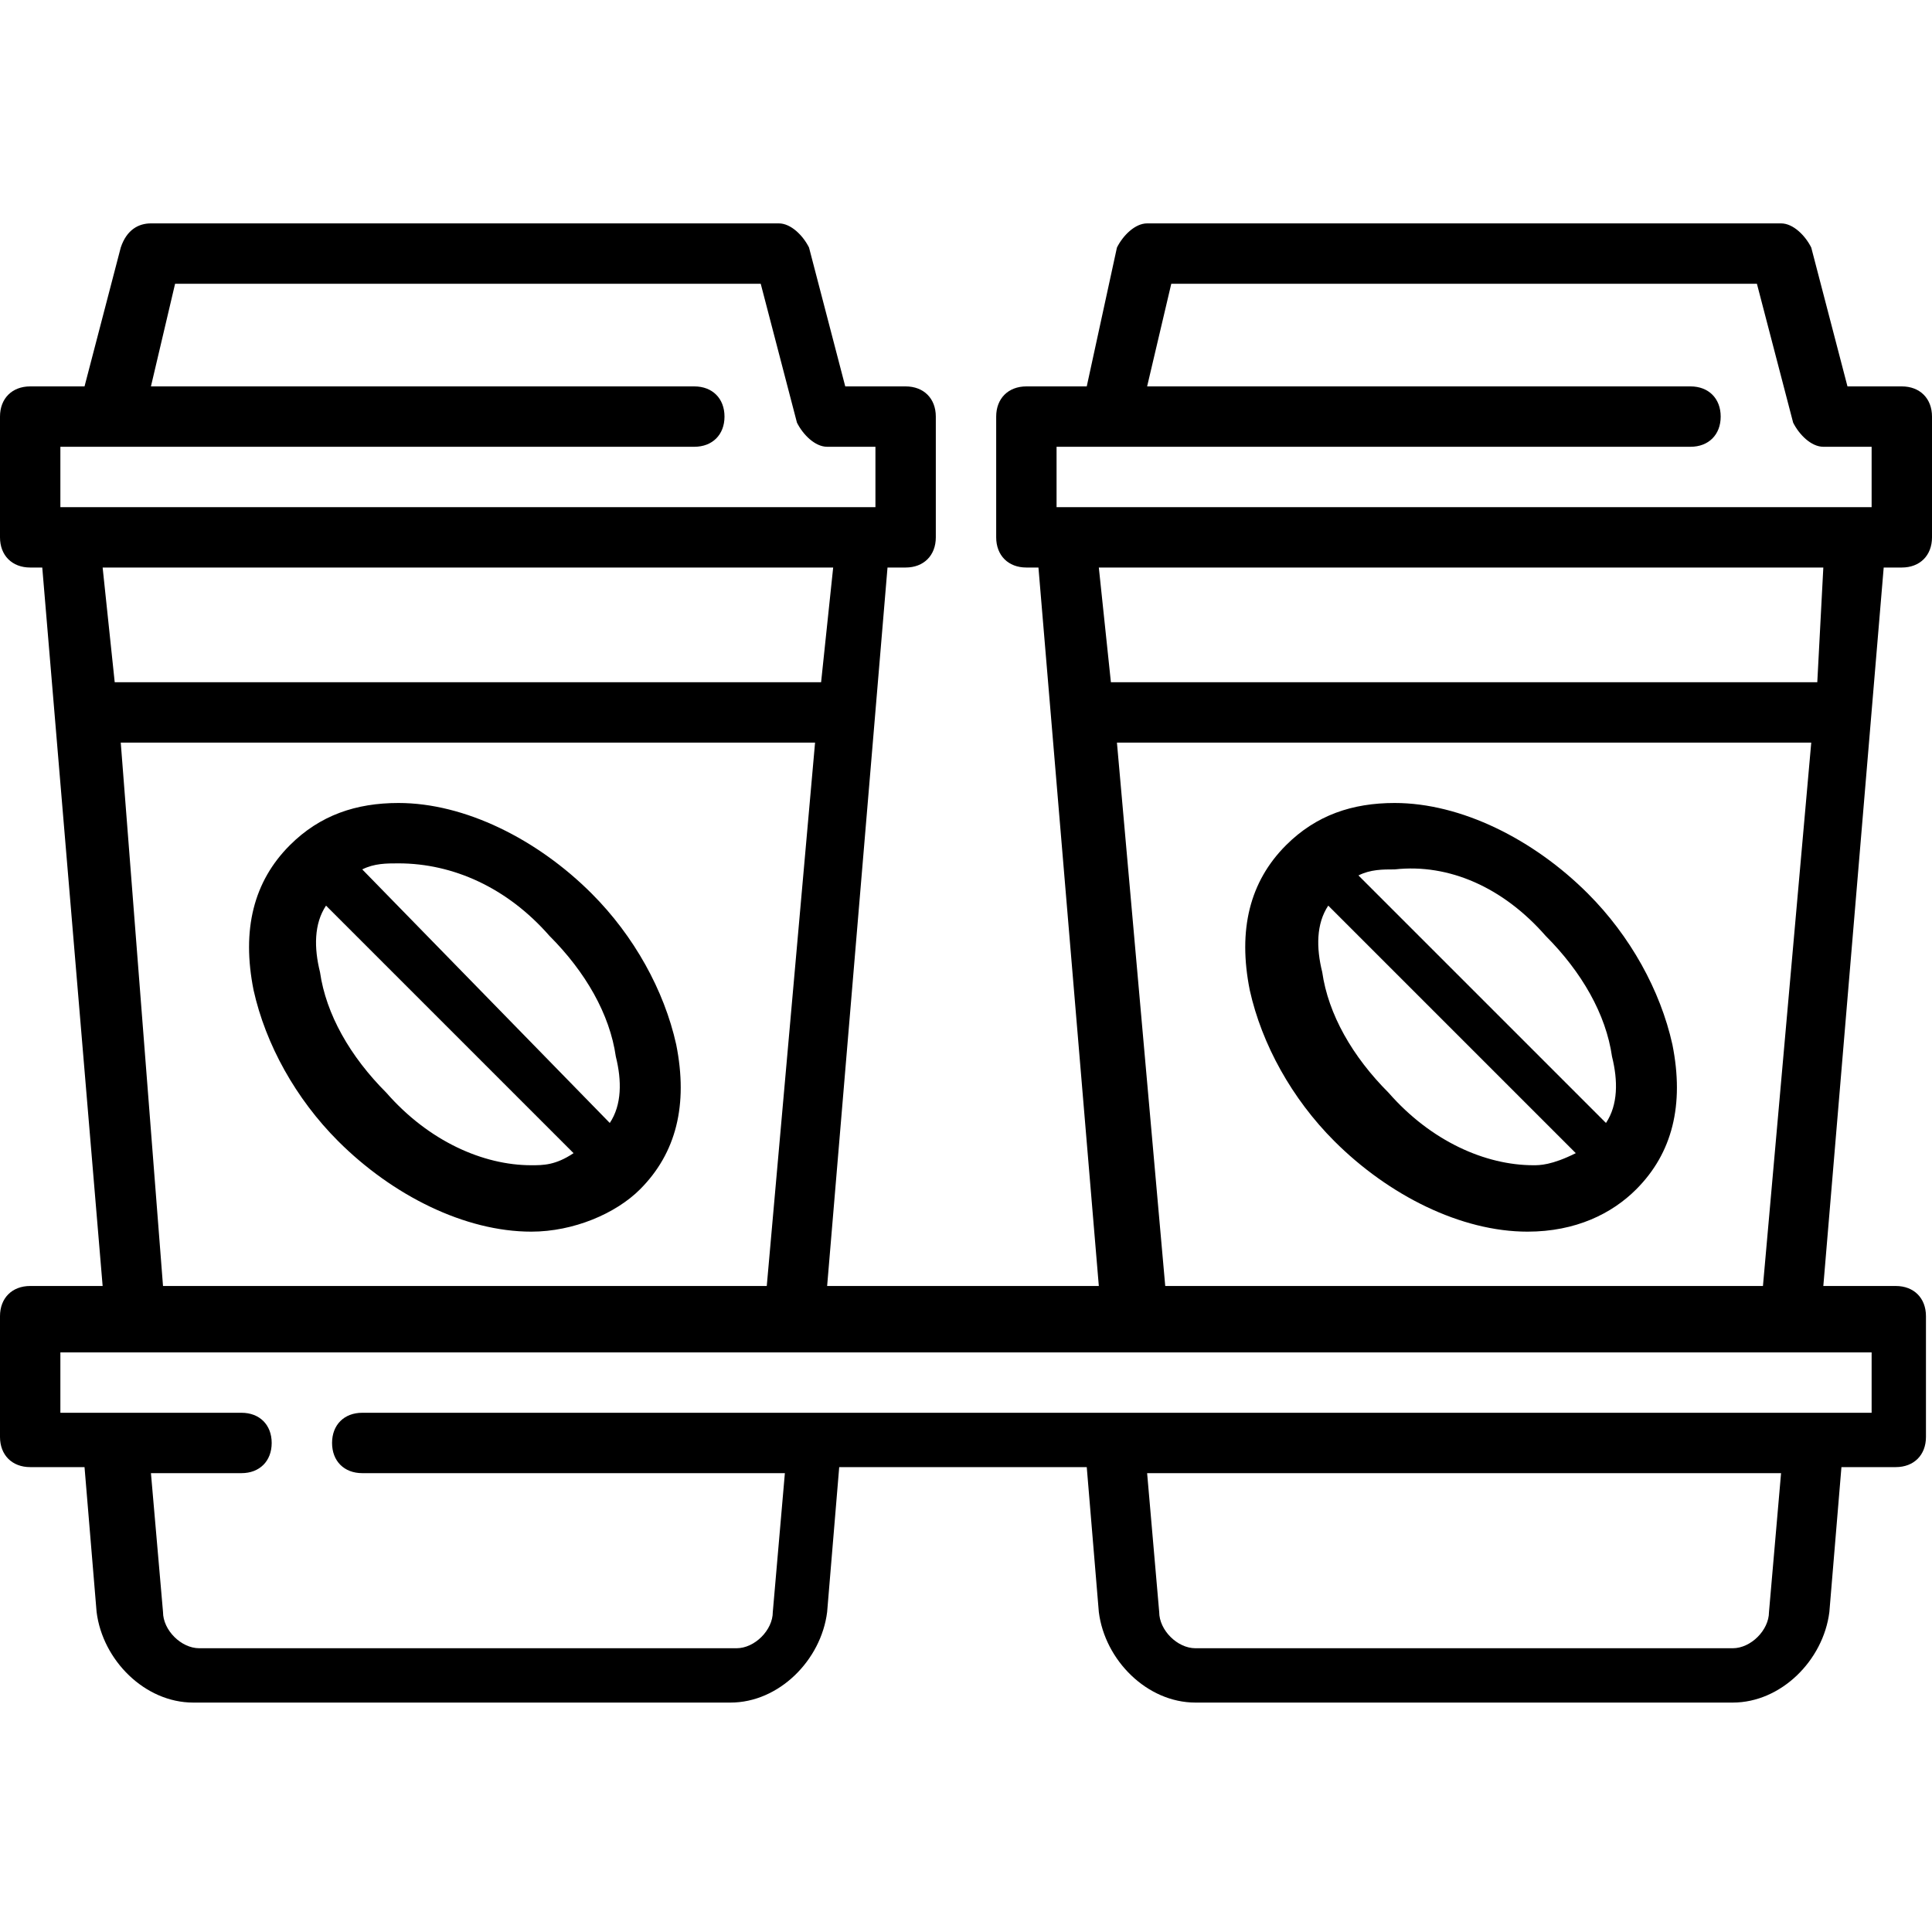
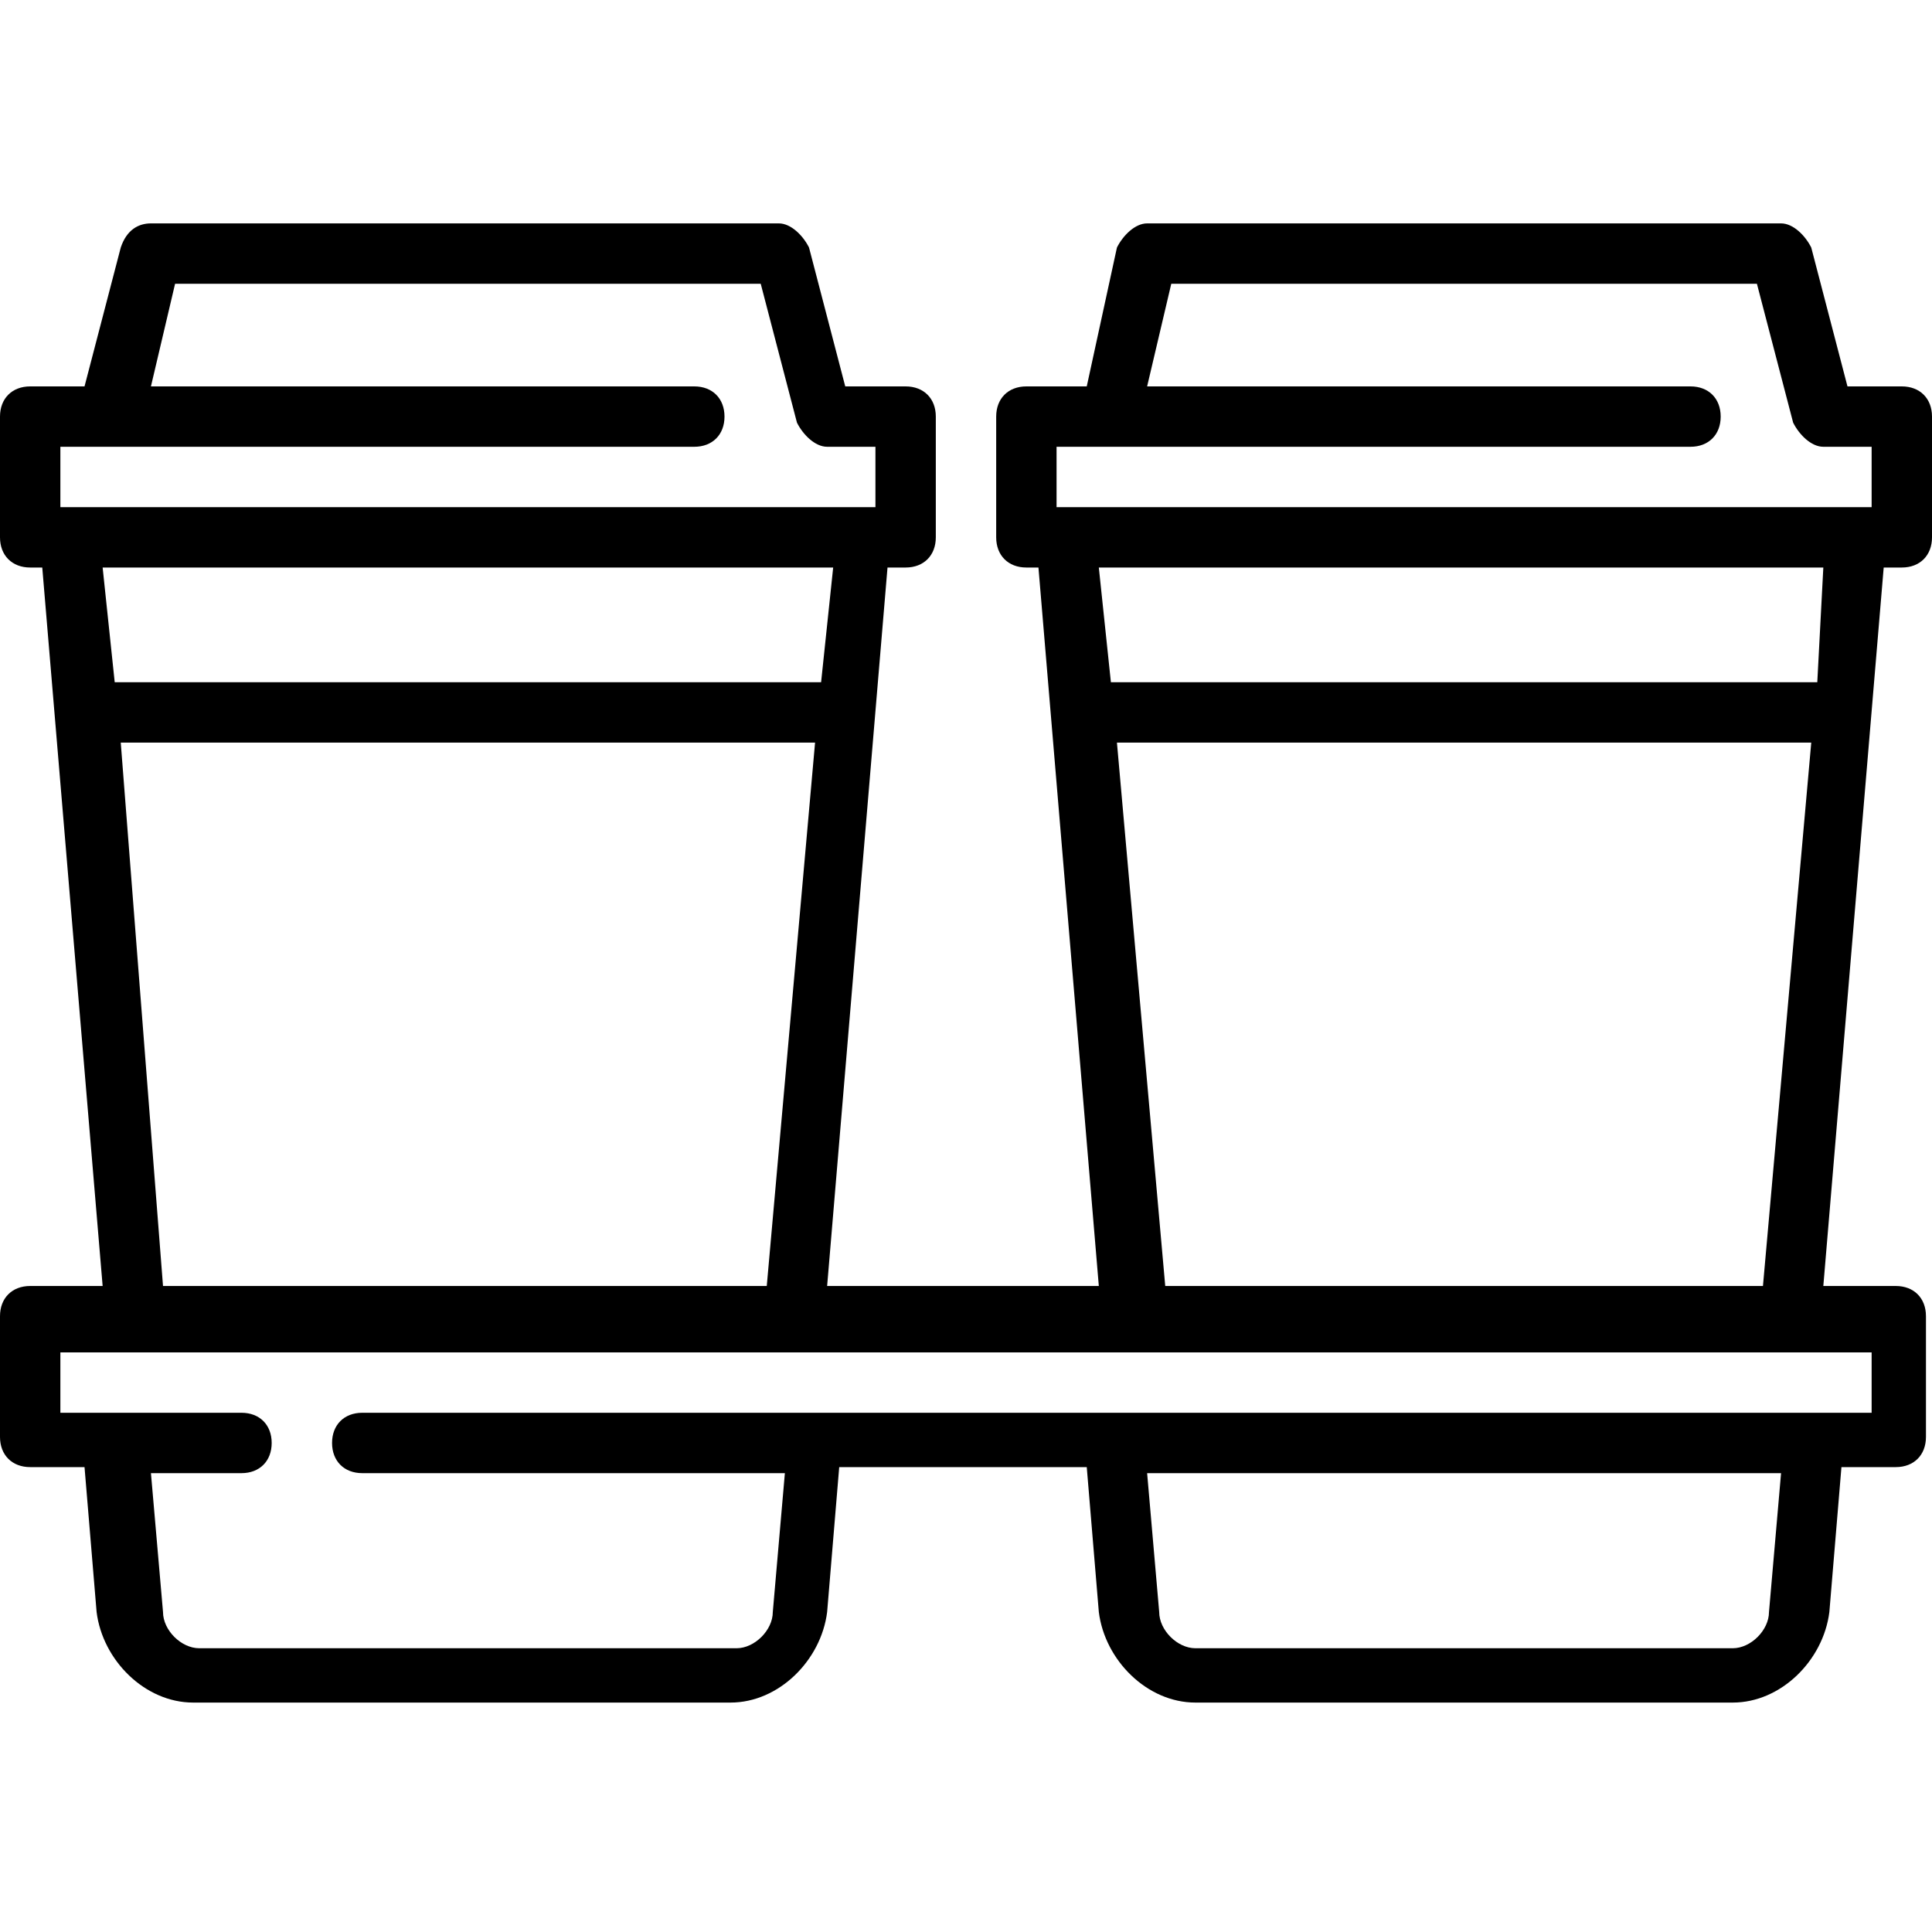
<svg xmlns="http://www.w3.org/2000/svg" xmlns:xlink="http://www.w3.org/1999/xlink" version="1.1" id="Слой_1" x="0px" y="0px" viewBox="0 0 32 32" style="enable-background:new 0 0 32 32;" xml:space="preserve">
  <style type="text/css">
	.st0{fill:#020203;}
	.st1{clip-path:url(#SVGID_2_);}
</style>
  <g>
    <path class="st0" d="M21.5,693.7c0.7,0,1.4-0.3,1.9-0.8l4.6-4.6c0.4-0.4,0.6-0.9,0.6-1.5c0-0.6-0.3-1.1-0.8-1.4   c-0.7-0.5-1.6-0.5-2.3,0l-3.3,2.5h0c-0.3-0.6-0.9-1.1-1.7-1.1h-3.3l-1.2-0.8c-0.3-0.2-0.6-0.3-0.9-0.3h-3.5c-0.4,0-0.8,0.1-1,0.4   l-3.1,2.6L6.8,688c-0.2-0.2-0.5-0.2-0.8,0l-3.2,3.2c-0.2,0.2-0.2,0.5,0,0.8l6.9,6.9c0.1,0.1,0.2,0.2,0.4,0.2s0.3-0.1,0.4-0.2   l3.2-3.2c0.2-0.2,0.2-0.5,0-0.8l-0.7-0.7l0.4-0.4c0.1-0.1,0.2-0.2,0.4-0.2h0L21.5,693.7C21.5,693.7,21.5,693.7,21.5,693.7z    M10.1,697.7L4,691.5l2.4-2.4l6.2,6.2L10.1,697.7z M13.8,692.6c-0.4,0-0.8,0.2-1.1,0.5l-0.4,0.4l-4-4l3-2.6   c0.1-0.1,0.2-0.1,0.3-0.1h3.5c0.1,0,0.2,0,0.3,0.1l1.3,0.9c0.1,0.1,0.2,0.1,0.3,0.1h3.5c0.4,0,0.8,0.4,0.8,0.8c0,0,0,0,0,0   c0,0,0,0.1,0,0.1c-0.1,0.4-0.4,0.6-0.9,0.6h-5v1.1h5h0.1c0.6,0,1.1-0.3,1.4-0.6c0,0,0,0,0,0c0.1-0.1,0.1-0.1,0.2-0.2   c0,0,0-0.1,0.1-0.1c0-0.1,0.1-0.1,0.1-0.2c0-0.1,0.1-0.2,0.1-0.2c0,0,0-0.1,0-0.1c0,0,0,0,0,0c0,0,0-0.1,0-0.1h0   c0.1,0,0.2,0,0.3-0.1l3.4-2.6c0.3-0.2,0.7-0.2,1,0c0.2,0.2,0.3,0.4,0.3,0.6c0,0.3-0.1,0.5-0.3,0.7l-4.6,4.6   c-0.3,0.3-0.7,0.5-1.1,0.5c0,0,0,0,0,0L13.8,692.6C13.8,692.6,13.8,692.6,13.8,692.6z" />
    <polygon class="st0" points="1.1,670.2 2.1,670.2 2.1,669.1 3.2,669.1 3.2,668.1 2.1,668.1 2.1,667 1.1,667 1.1,668.1 0,668.1    0,669.1 1.1,669.1  " />
    <polygon class="st0" points="5.3,671.3 6.4,671.3 6.4,670.2 7.5,670.2 7.5,669.1 6.4,669.1 6.4,668.1 5.3,668.1 5.3,669.1    4.3,669.1 4.3,670.2 5.3,670.2  " />
    <path class="st0" d="M22.4,675.5v1.1c2.1,0,3.7,1.7,3.7,3.7h1.1C27.2,677.7,25,675.5,22.4,675.5z" />
    <path class="st0" d="M31.8,681.5c-1.1-6.3-6.3-10.5-13.6-11.2v-1.7c0-0.9-0.7-1.6-1.6-1.6h-1.1c-0.9,0-1.6,0.7-1.6,1.6v1.7   c-7.3,0.7-12.6,4.9-13.6,11.2c-0.1,0.1-0.2,0.2-0.2,0.4v2.1c0,0.3,0.2,0.5,0.5,0.5h30.9c0.3,0,0.5-0.2,0.5-0.5v-2.1   C32,681.8,31.9,681.6,31.8,681.5z M14.9,670.2v-1.6c0-0.3,0.2-0.5,0.5-0.5h1.1c0.3,0,0.5,0.2,0.5,0.5v1.6c0,0,0,0-0.1,0   c-0.3,0-0.7,0-1,0S15.3,670.2,14.9,670.2C15,670.2,15,670.2,14.9,670.2z M14.5,671.3c1-0.1,2-0.1,3,0c7,0.5,12,4.3,13.2,10.1H1.3   C2.5,675.6,7.5,671.8,14.5,671.3z M30.9,683.5H1.1v-1.1h29.9V683.5z" />
  </g>
  <g>
-     <path d="M10.6,19.7c0.6-0.6,0.8-1.4,0.6-2.4c-0.2-0.9-0.7-1.8-1.4-2.5c-0.9-0.9-2.1-1.5-3.2-1.5c-0.7,0-1.3,0.2-1.8,0.7   c-0.6,0.6-0.8,1.4-0.6,2.4c0.2,0.9,0.7,1.8,1.4,2.5c0.9,0.9,2.1,1.5,3.2,1.5C9.5,20.4,10.2,20.1,10.6,19.7   C10.6,19.7,10.6,19.7,10.6,19.7L10.6,19.7z M9.1,15.5c0.6,0.6,1,1.3,1.1,2c0.1,0.4,0.1,0.8-0.1,1.1L6,14.4c0.2-0.1,0.4-0.1,0.6-0.1   C7.5,14.3,8.4,14.7,9.1,15.5L9.1,15.5z M8.8,19.3c-0.8,0-1.7-0.4-2.4-1.2c-0.6-0.6-1-1.3-1.1-2c-0.1-0.4-0.1-0.8,0.1-1.1l4.1,4.1   C9.2,19.3,9,19.3,8.8,19.3L8.8,19.3z M8.8,19.3" />
    <g>
      <defs>
        <rect id="SVGID_1_" y="3.6" width="32" height="24.8" />
      </defs>
      <clipPath id="SVGID_2_">
        <use xlink:href="#SVGID_1_" style="overflow:visible;" />
      </clipPath>
-       <path class="st1" d="M27.1,19.7c0.6-0.6,0.8-1.4,0.6-2.4c-0.2-0.9-0.7-1.8-1.4-2.5c-0.9-0.9-2.1-1.5-3.2-1.5    c-0.7,0-1.3,0.2-1.8,0.7c-0.6,0.6-0.8,1.4-0.6,2.4c0.2,0.9,0.7,1.8,1.4,2.5c0.9,0.9,2.1,1.5,3.2,1.5    C26.1,20.4,26.7,20.1,27.1,19.7C27.1,19.7,27.1,19.7,27.1,19.7L27.1,19.7z M25.6,15.5c0.6,0.6,1,1.3,1.1,2    c0.1,0.4,0.1,0.8-0.1,1.1l-4.1-4.1c0.2-0.1,0.4-0.1,0.6-0.1C24,14.3,24.9,14.7,25.6,15.5L25.6,15.5z M25.4,19.3    c-0.8,0-1.7-0.4-2.4-1.2c-0.6-0.6-1-1.3-1.1-2c-0.1-0.4-0.1-0.8,0.1-1.1l4.1,4.1C25.7,19.3,25.5,19.3,25.4,19.3L25.4,19.3z     M25.4,19.3" />
      <path class="st1" d="M31.5,9.4c0.3,0,0.5-0.2,0.5-0.5v-2c0-0.3-0.2-0.5-0.5-0.5h-0.9L30,4.1c-0.1-0.2-0.3-0.4-0.5-0.4H19    c-0.2,0-0.4,0.2-0.5,0.4L18,6.4H17c-0.3,0-0.5,0.2-0.5,0.5v2c0,0.3,0.2,0.5,0.5,0.5h0.2l1,11.9h-4.5l1-11.9H15    c0.3,0,0.5-0.2,0.5-0.5v-2c0-0.3-0.2-0.5-0.5-0.5H14l-0.6-2.3c-0.1-0.2-0.3-0.4-0.5-0.4H2.5C2.3,3.7,2.1,3.8,2,4.1L1.4,6.4H0.5    C0.2,6.4,0,6.6,0,6.9v2c0,0.3,0.2,0.5,0.5,0.5h0.2l1,11.9H0.5c-0.3,0-0.5,0.2-0.5,0.5v2c0,0.3,0.2,0.5,0.5,0.5h0.9l0.2,2.4    c0.1,0.8,0.8,1.5,1.6,1.5h8.9c0.8,0,1.5-0.7,1.6-1.5l0.2-2.4H18l0.2,2.4c0.1,0.8,0.8,1.5,1.6,1.5h8.9c0.8,0,1.5-0.7,1.6-1.5    l0.2-2.4h0.9c0.3,0,0.5-0.2,0.5-0.5v-2c0-0.3-0.2-0.5-0.5-0.5h-1.2l1-11.9H31.5z M17.5,7.4h0.8c0,0,0,0,0,0h9.7    c0.3,0,0.5-0.2,0.5-0.5c0-0.3-0.2-0.5-0.5-0.5H19l0.4-1.7h9.7L29.7,7c0.1,0.2,0.3,0.4,0.5,0.4H31v1H17.5V7.4z M1,7.4h0.8    c0,0,0,0,0,0h9.7c0.3,0,0.5-0.2,0.5-0.5c0-0.3-0.2-0.5-0.5-0.5H2.5l0.4-1.7h9.7L13.2,7c0.1,0.2,0.3,0.4,0.5,0.4h0.8v1H1V7.4z     M13.8,9.4l-0.2,1.9H1.9L1.7,9.4H13.8z M2,12.3h11.5l-0.8,9h-10L2,12.3z M29.3,26.7c0,0.3-0.3,0.6-0.6,0.6h-8.9    c-0.3,0-0.6-0.3-0.6-0.6L19,24.4h10.5L29.3,26.7z M31,23.4H6c-0.3,0-0.5,0.2-0.5,0.5c0,0.3,0.2,0.5,0.5,0.5h7l-0.2,2.3    c0,0.3-0.3,0.6-0.6,0.6H3.3c-0.3,0-0.6-0.3-0.6-0.6l-0.2-2.3H4c0.3,0,0.5-0.2,0.5-0.5c0-0.3-0.2-0.5-0.5-0.5H1v-1h30V23.4z     M19.3,21.3l-0.8-9H30l-0.8,9H19.3z M30.1,11.3H18.4l-0.2-1.9h12L30.1,11.3z M30.1,11.3" />
    </g>
  </g>
</svg>